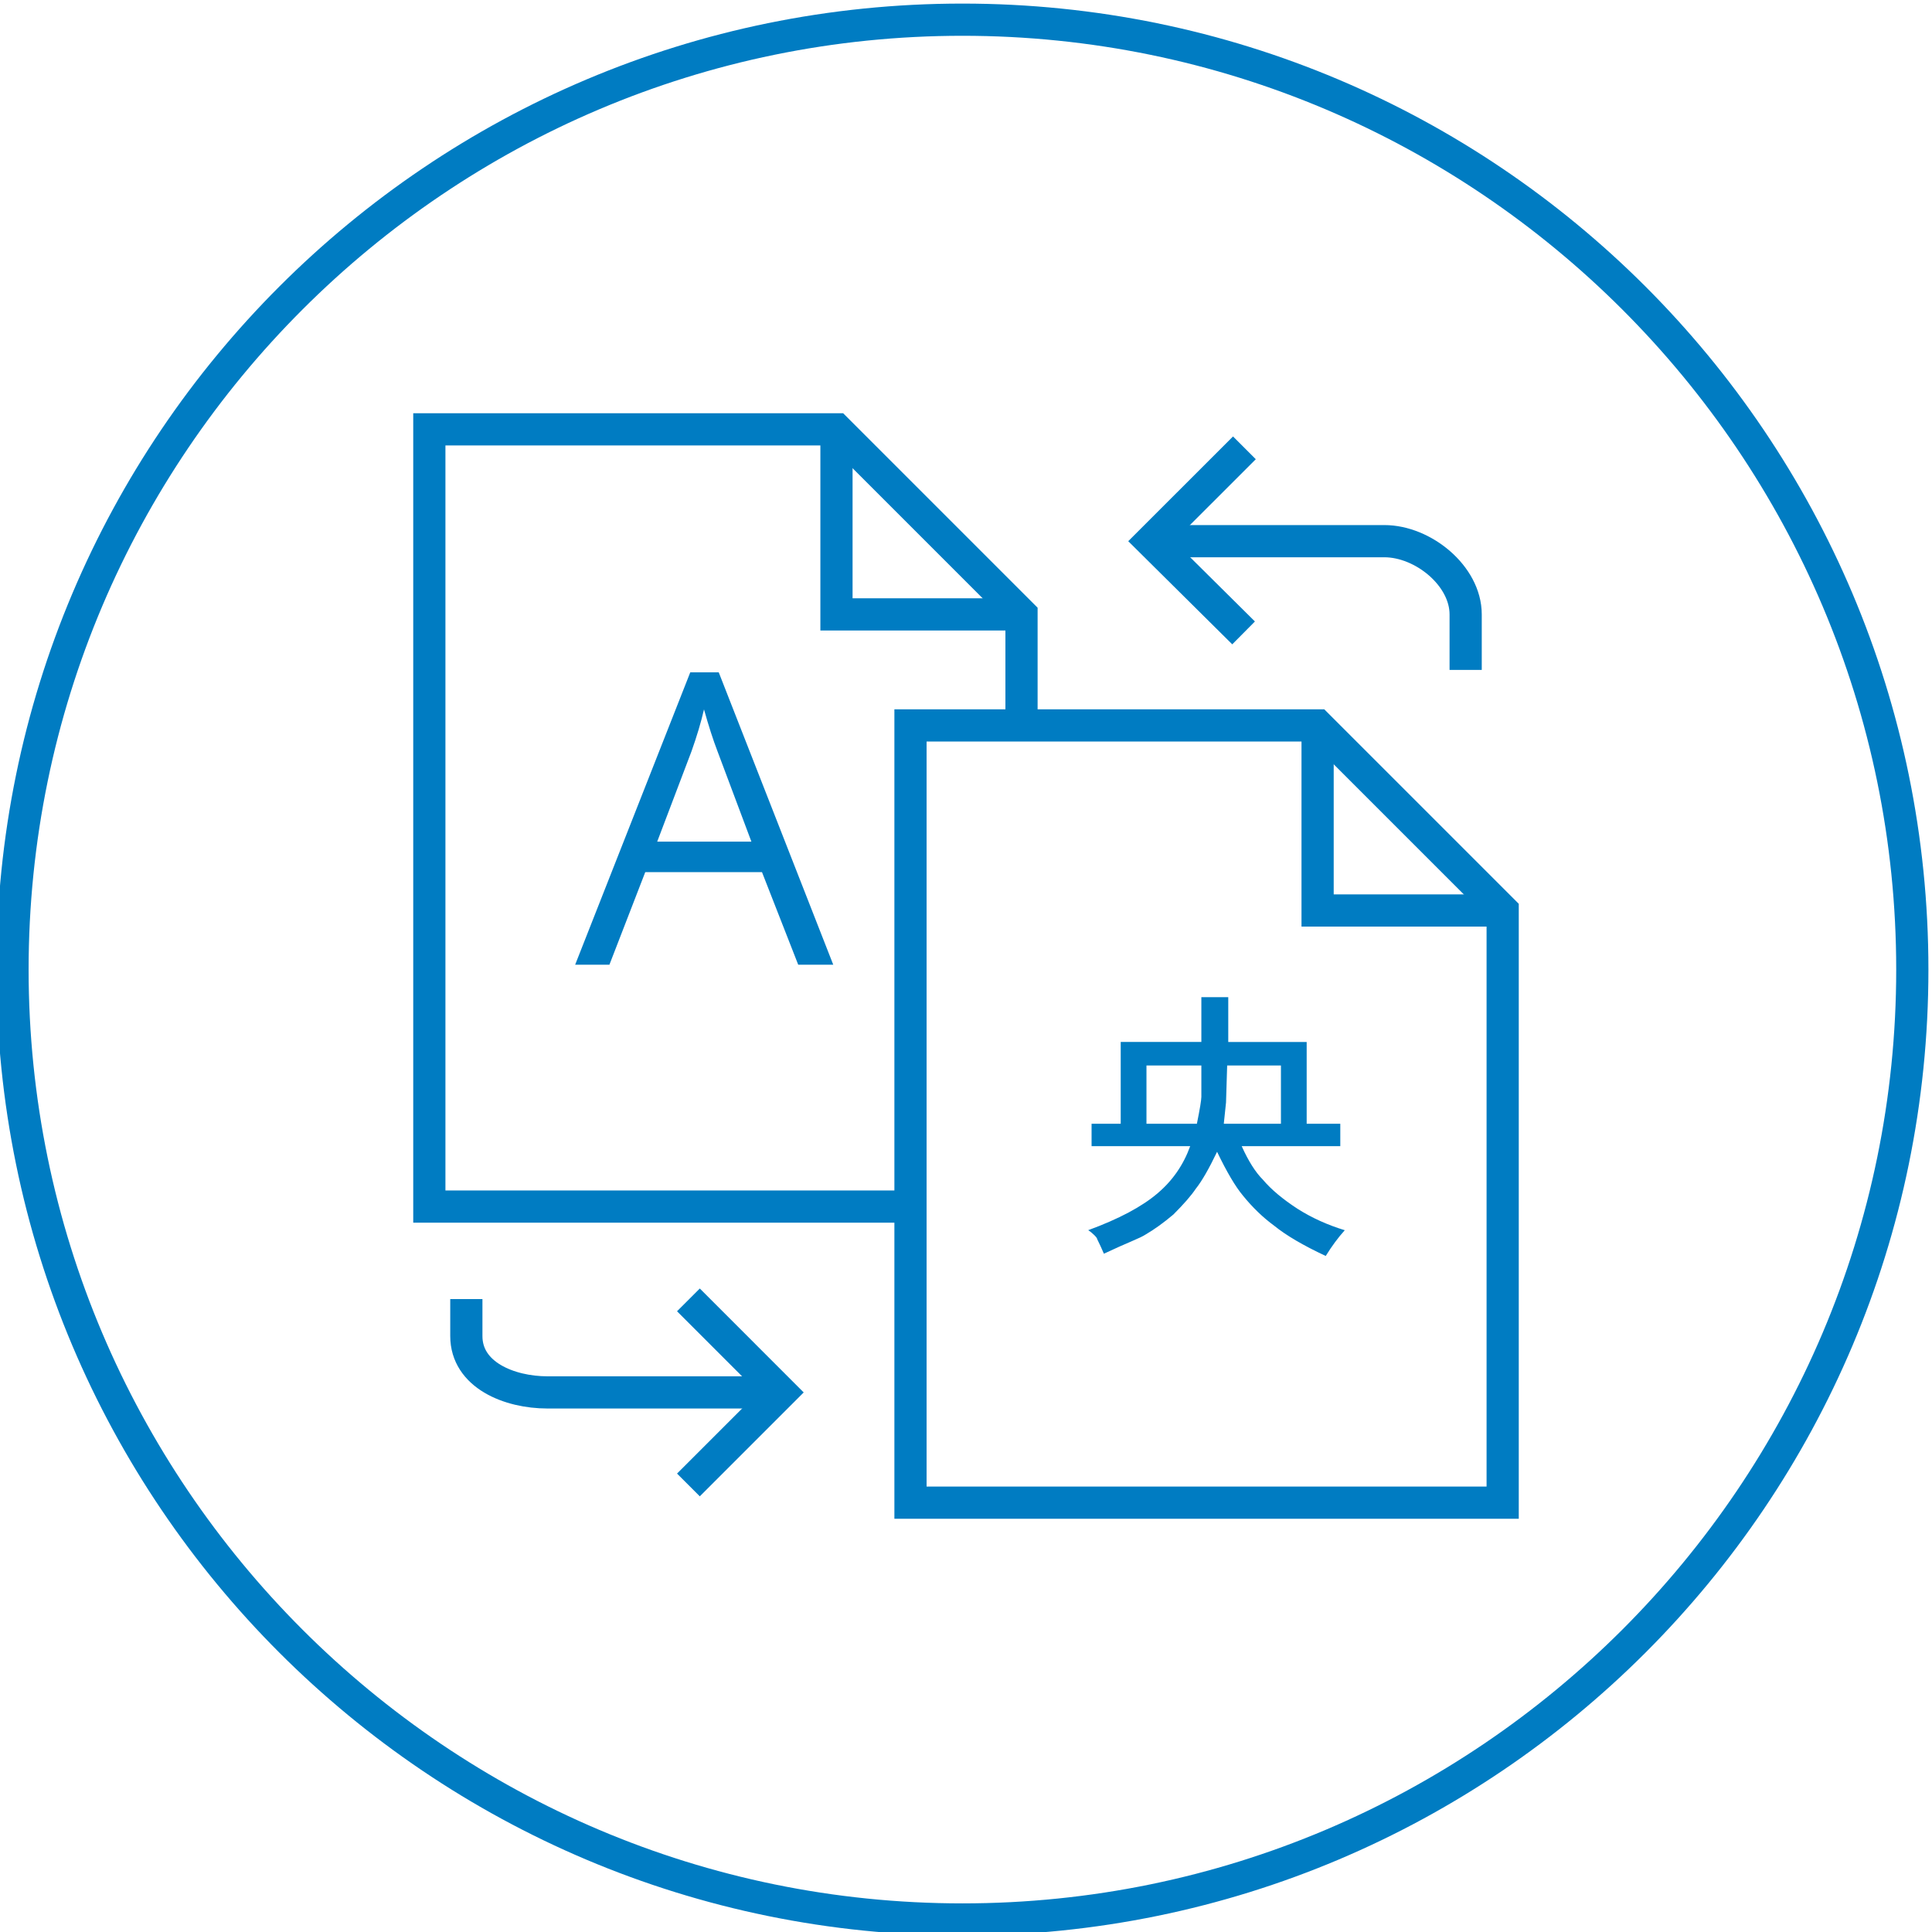
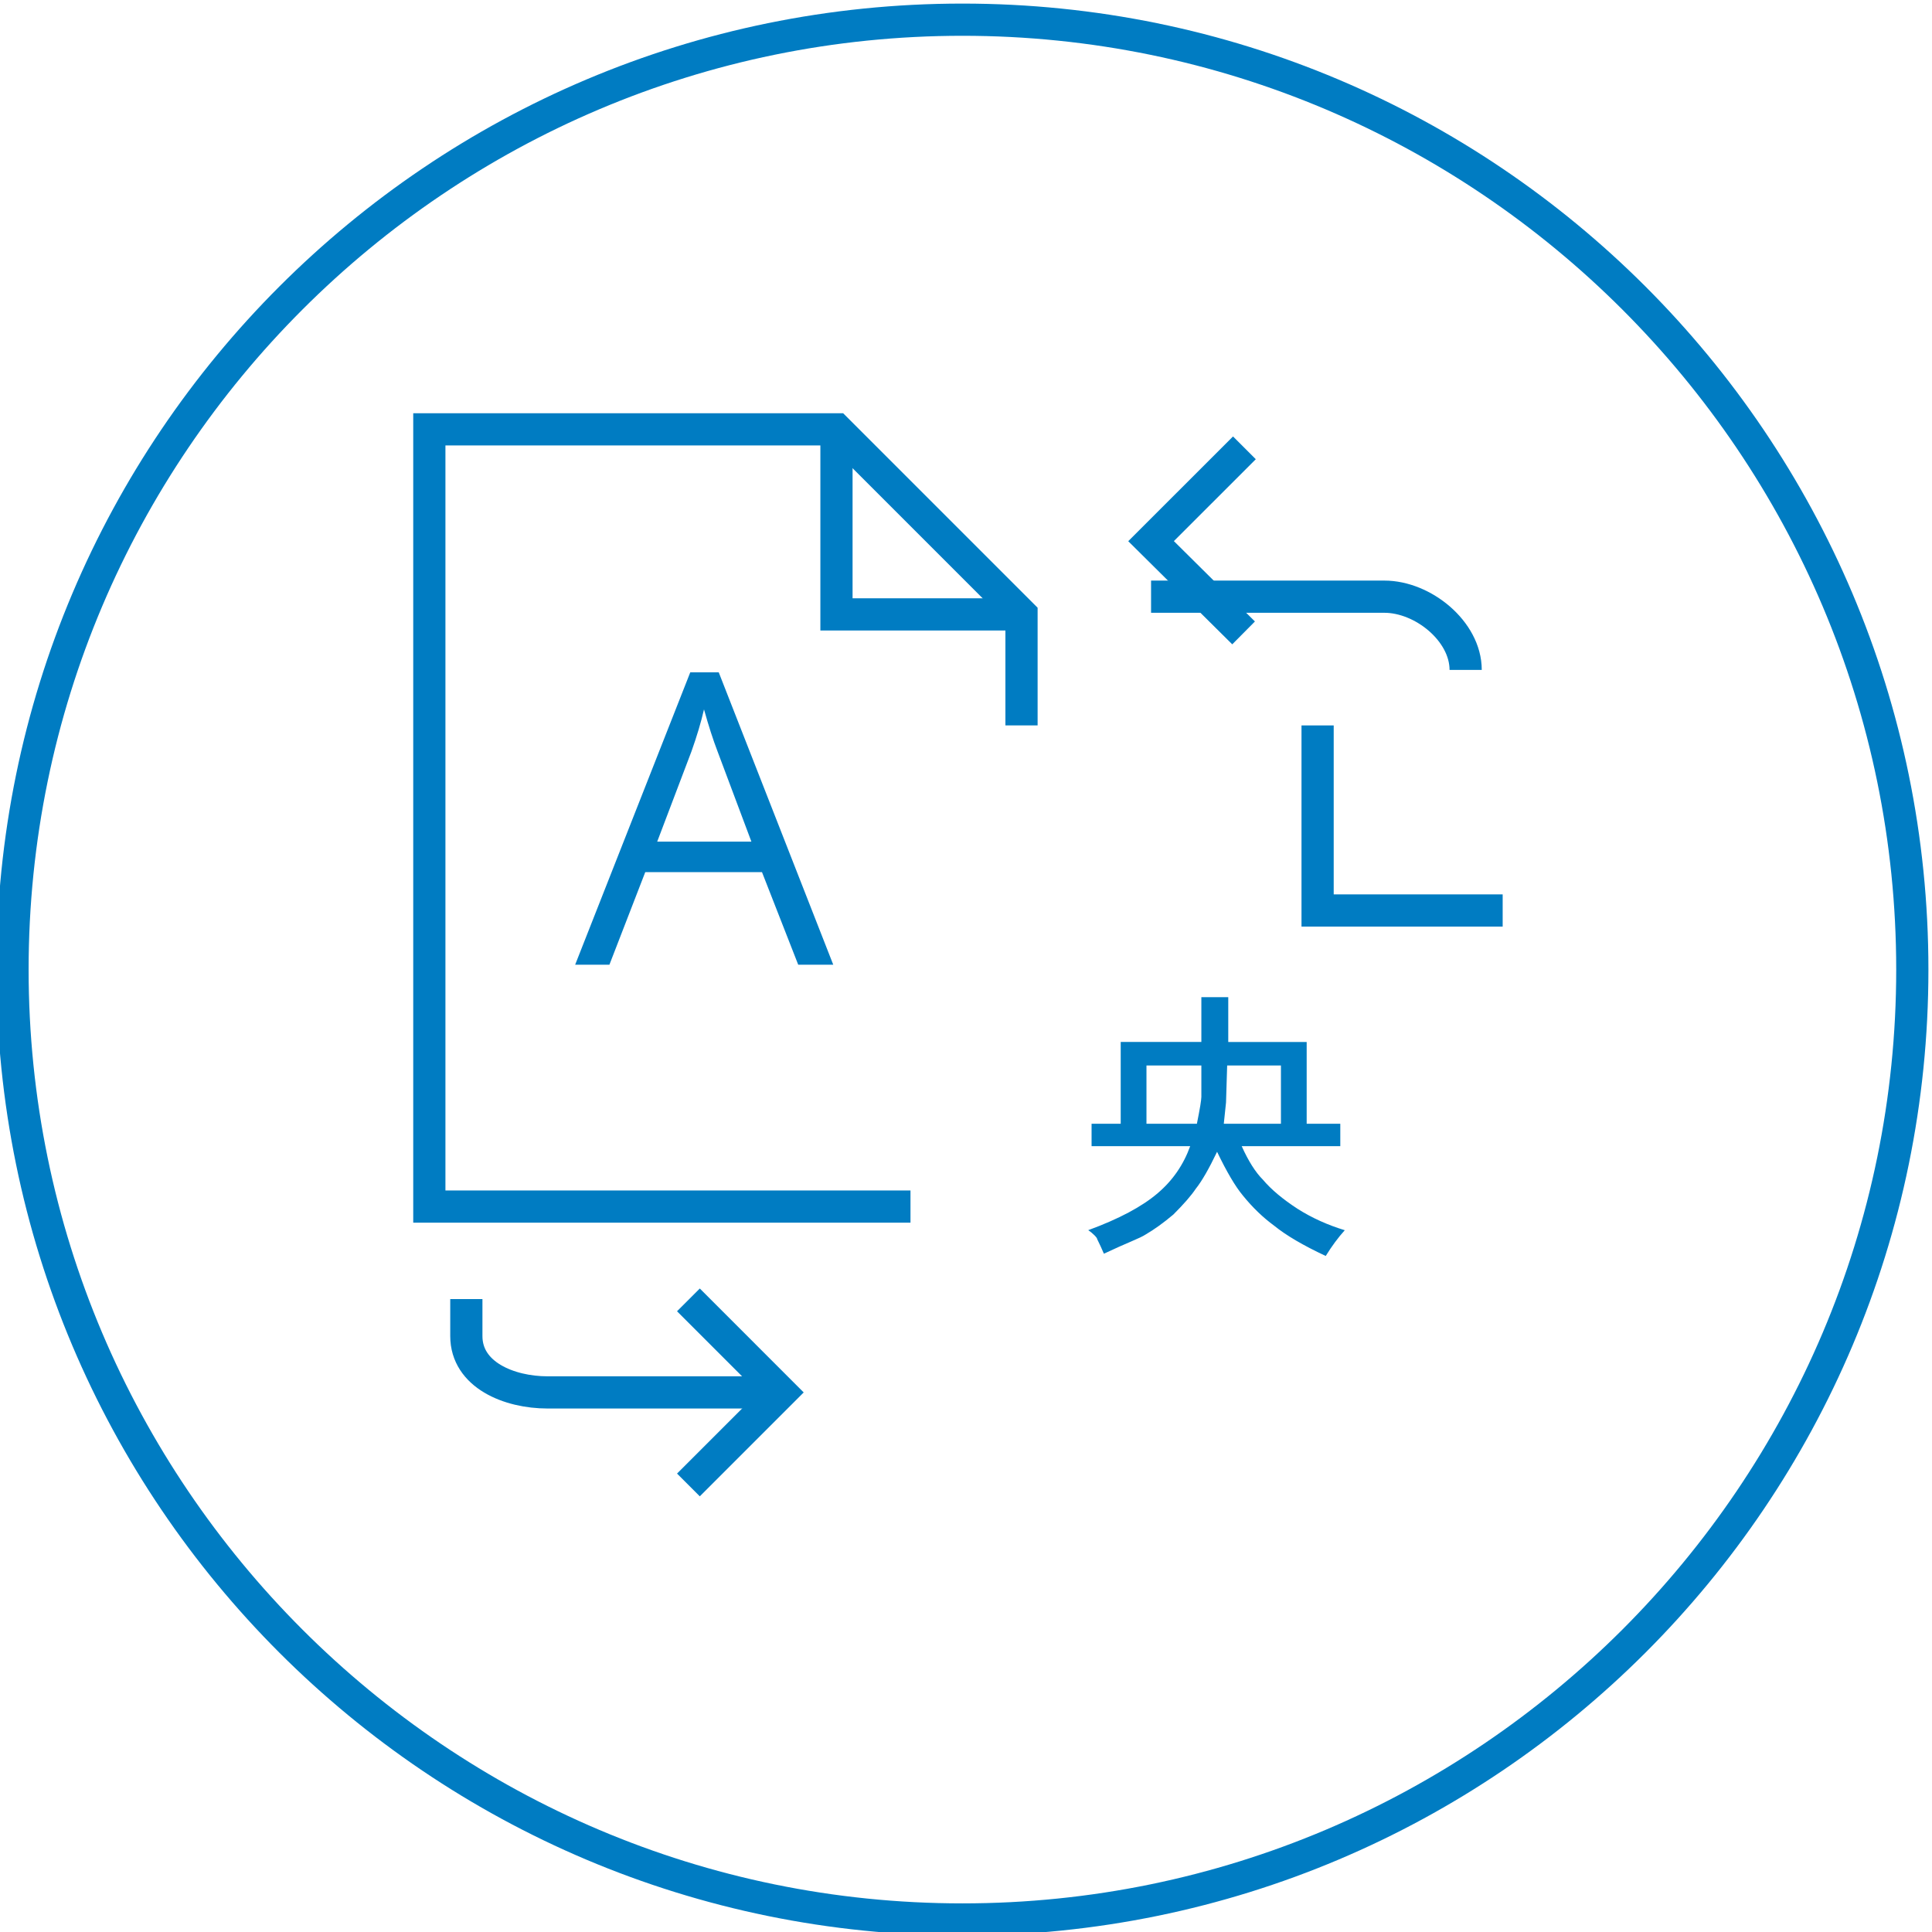
<svg xmlns="http://www.w3.org/2000/svg" version="1.1" id="Layer_1" x="0px" y="0px" width="90px" height="90px" viewBox="0 0 90 90" enable-background="new 0 0 90 90" xml:space="preserve">
  <g>
    <g>
      <path fill="#007CC2" d="M44.833,1.667c23.986,0,43.5,19.514,43.5,43.5s-19.514,43.5-43.5,43.5s-43.5-19.514-43.5-43.5    S20.847,1.667,44.833,1.667 M44.833,0.167c-24.853,0-45,20.147-45,45s20.147,45,45,45s45-20.147,45-45S69.686,0.167,44.833,0.167    L44.833,0.167z" />
    </g>
  </g>
  <g>
    <g>
-       <polygon fill="none" stroke="#007CC2" stroke-width="1.5" stroke-miterlimit="10" points="70,70 42.414,70 42.414,33.793     61.379,33.793 70,42.414   " />
      <polyline fill="none" stroke="#007CC2" stroke-width="1.5" stroke-miterlimit="10" points="61.379,33.793 61.379,42.414     70,42.414   " />
      <polyline fill="none" stroke="#007CC2" stroke-width="1.5" stroke-miterlimit="10" points="42.414,56.207 20,56.207 20,20     38.966,20 47.586,28.621 47.586,33.793   " />
      <polyline fill="none" stroke="#007CC2" stroke-width="1.5" stroke-miterlimit="10" points="38.966,20 38.966,28.621     47.586,28.621   " />
-       <path fill="none" stroke="#007CC2" stroke-width="1.5" stroke-miterlimit="10" d="M68.276,31.207v-2.586    c0-1.8-1.986-3.411-3.786-3.411H53.621" />
+       <path fill="none" stroke="#007CC2" stroke-width="1.5" stroke-miterlimit="10" d="M68.276,31.207c0-1.8-1.986-3.411-3.786-3.411H53.621" />
      <polyline fill="none" stroke="#007CC2" stroke-width="1.5" stroke-miterlimit="10" points="57.969,20.862 53.621,25.209     57.931,29.483   " />
      <path fill="none" stroke="#007CC2" stroke-width="1.5" stroke-miterlimit="10" d="M21.724,60.517v1.724    c0,1.8,1.982,2.623,3.785,2.623h10.87" />
      <polyline fill="none" stroke="#007CC2" stroke-width="1.5" stroke-miterlimit="10" points="32.069,69.175 36.379,64.865     32.069,60.554   " />
    </g>
    <g>
      <path fill="#007CC2" d="M55.964,48.539v-2.088h1.253v2.088h3.653v3.81h1.566v1.044h-4.593c0.313,0.696,0.643,1.218,0.992,1.566    c0.382,0.453,0.922,0.905,1.618,1.357c0.661,0.418,1.391,0.749,2.192,0.992c-0.313,0.347-0.609,0.748-0.887,1.2    c-1.044-0.488-1.845-0.957-2.401-1.409c-0.522-0.382-1.01-0.852-1.461-1.409c-0.348-0.418-0.749-1.096-1.2-2.035    c-0.383,0.801-0.714,1.375-0.992,1.722c-0.209,0.313-0.557,0.714-1.044,1.2c-0.453,0.383-0.887,0.696-1.305,0.939    c-0.104,0.069-0.322,0.174-0.652,0.313c-0.331,0.139-0.757,0.33-1.279,0.574c-0.104-0.244-0.209-0.47-0.313-0.679    c0-0.035-0.044-0.096-0.13-0.183c-0.087-0.087-0.183-0.166-0.287-0.235c1.426-0.522,2.505-1.096,3.236-1.722    c0.696-0.591,1.2-1.322,1.514-2.192H50.85v-1.044h1.357v-3.81H55.964z M55.964,51.096v-1.461h-2.557v2.714h2.349    c0.069-0.347,0.122-0.626,0.157-0.835C55.946,51.305,55.964,51.166,55.964,51.096z M57.113,51.357l-0.104,0.992h2.662v-2.714    h-2.505L57.113,51.357z" />
    </g>
    <g>
      <path fill="#007CC2" d="M37.184,44.94l-1.688-4.314h-5.437l-1.67,4.314h-1.596l5.362-13.619h1.327l5.334,13.619H37.184z     M35.003,39.207l-1.577-4.203c-0.204-0.532-0.415-1.184-0.631-1.958c-0.136,0.594-0.331,1.247-0.584,1.958l-1.596,4.203H35.003z" />
    </g>
  </g>
</svg>